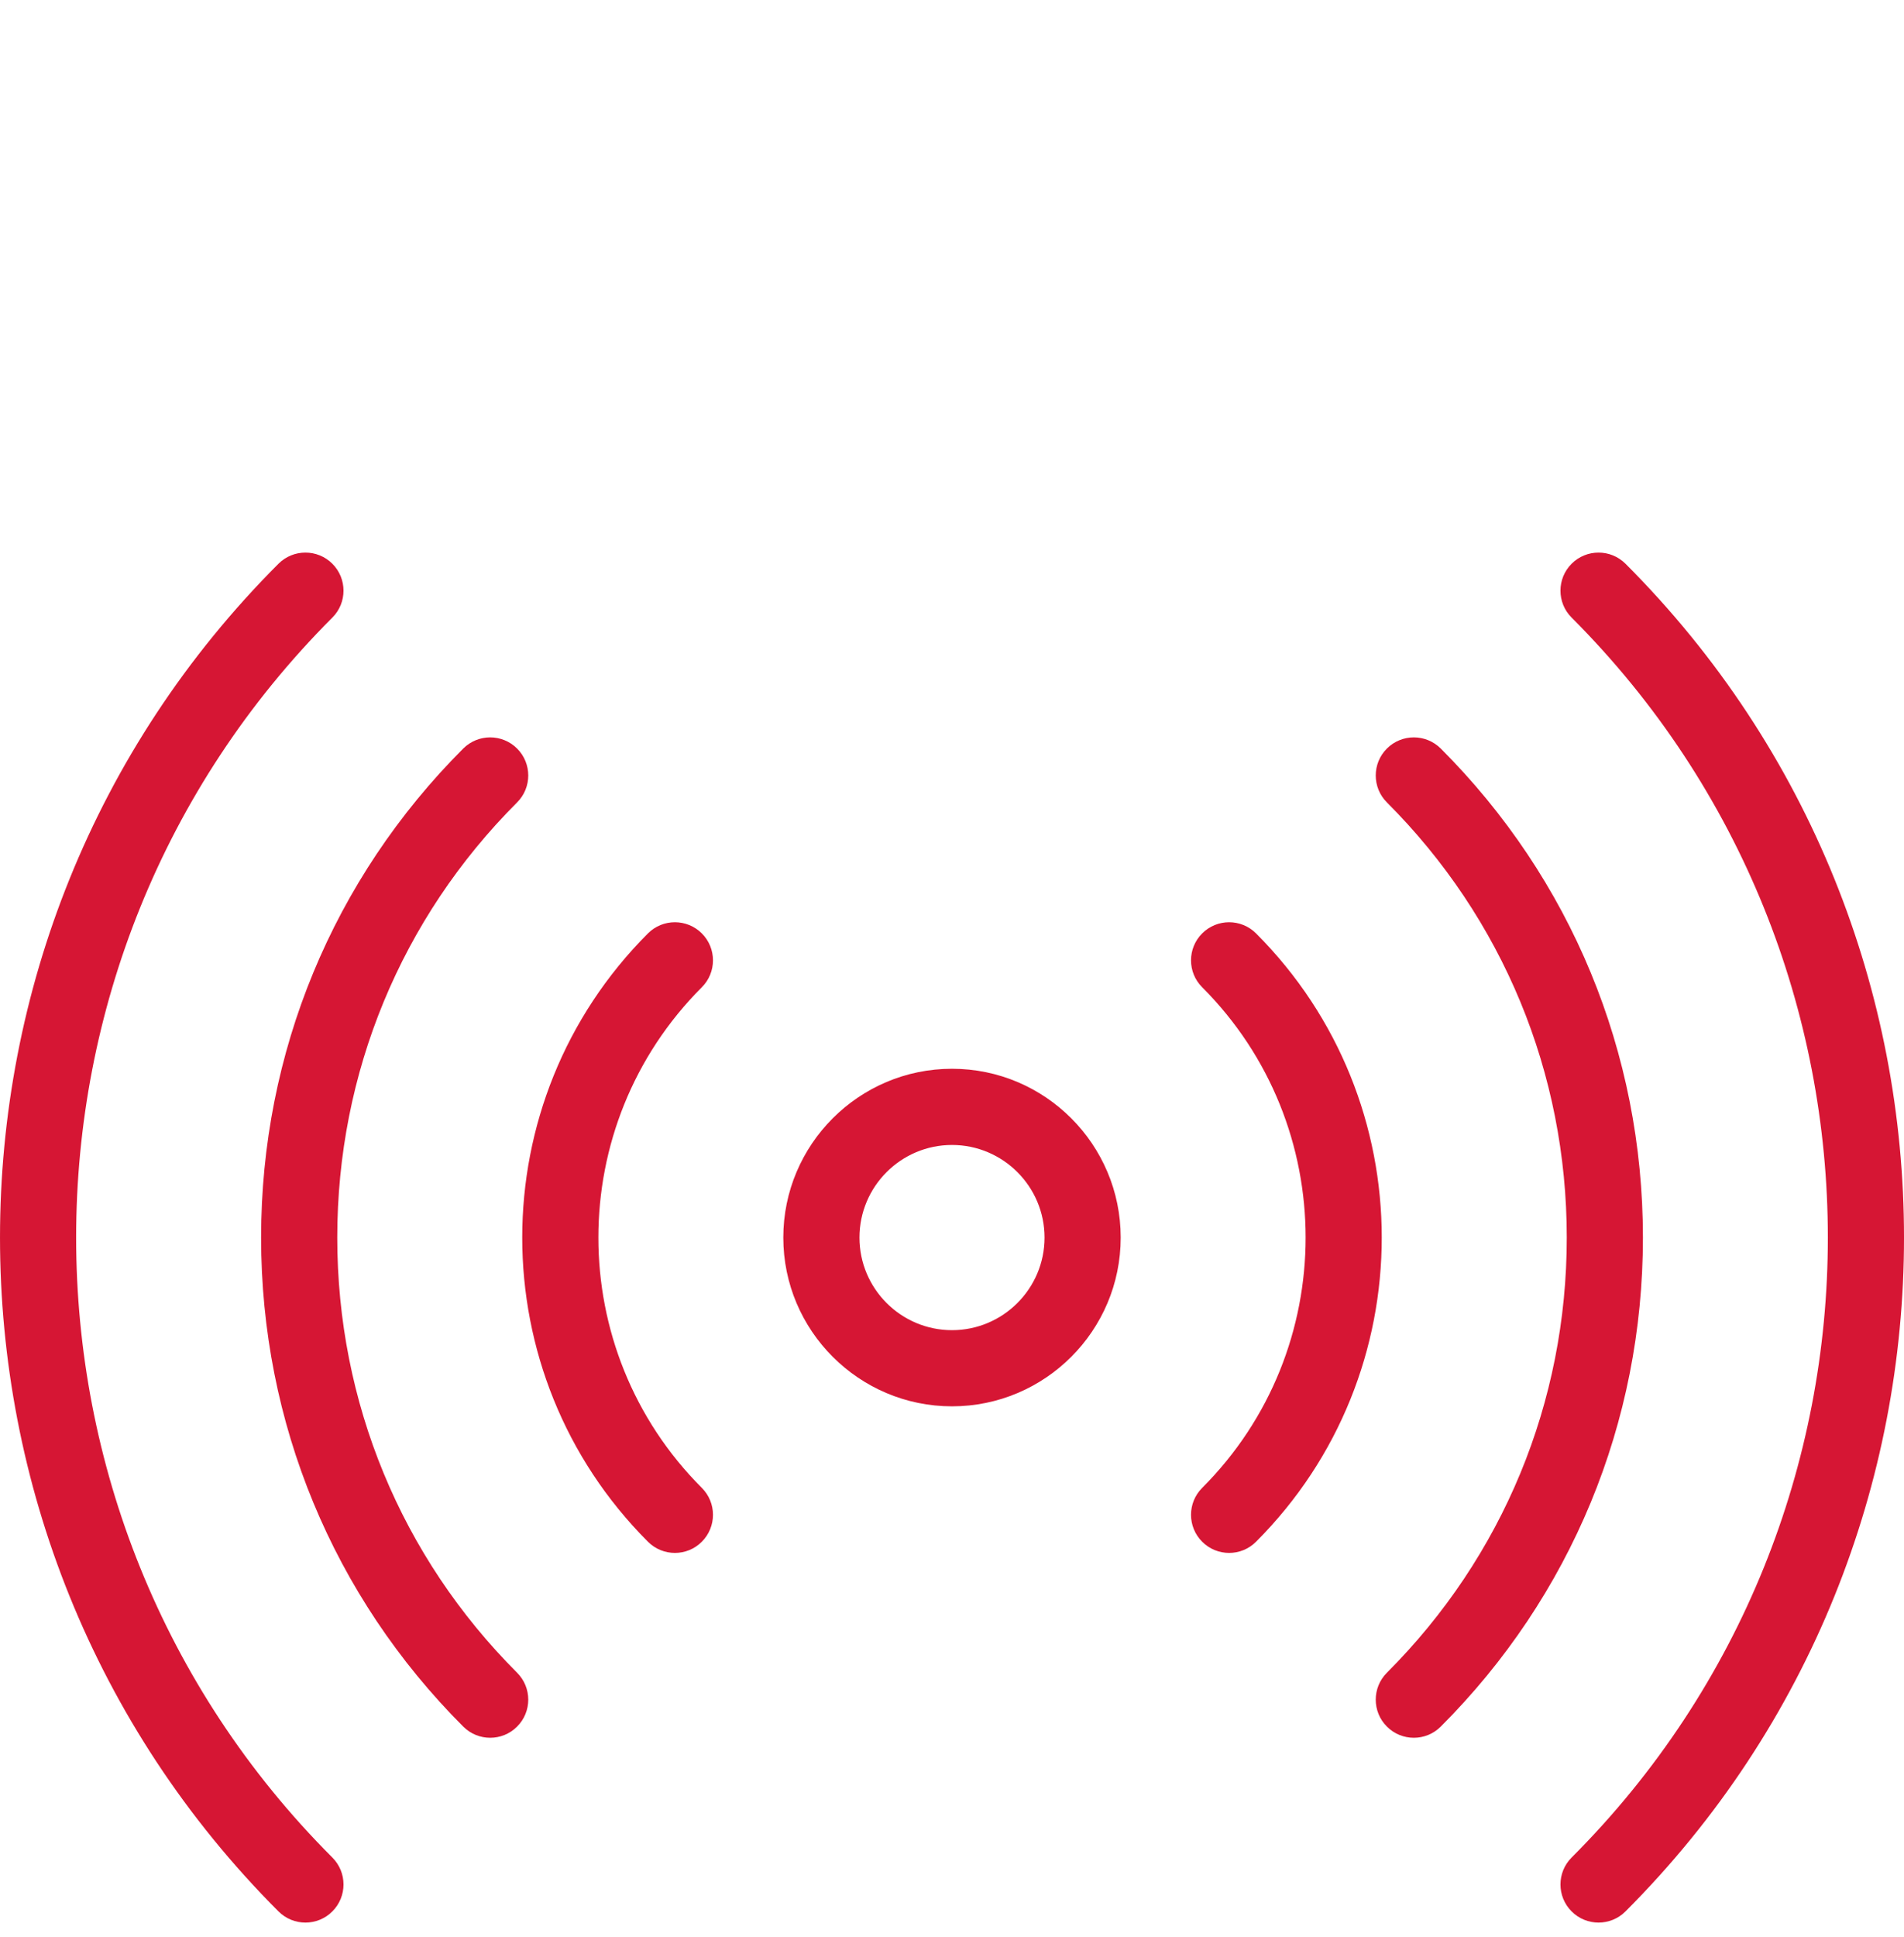
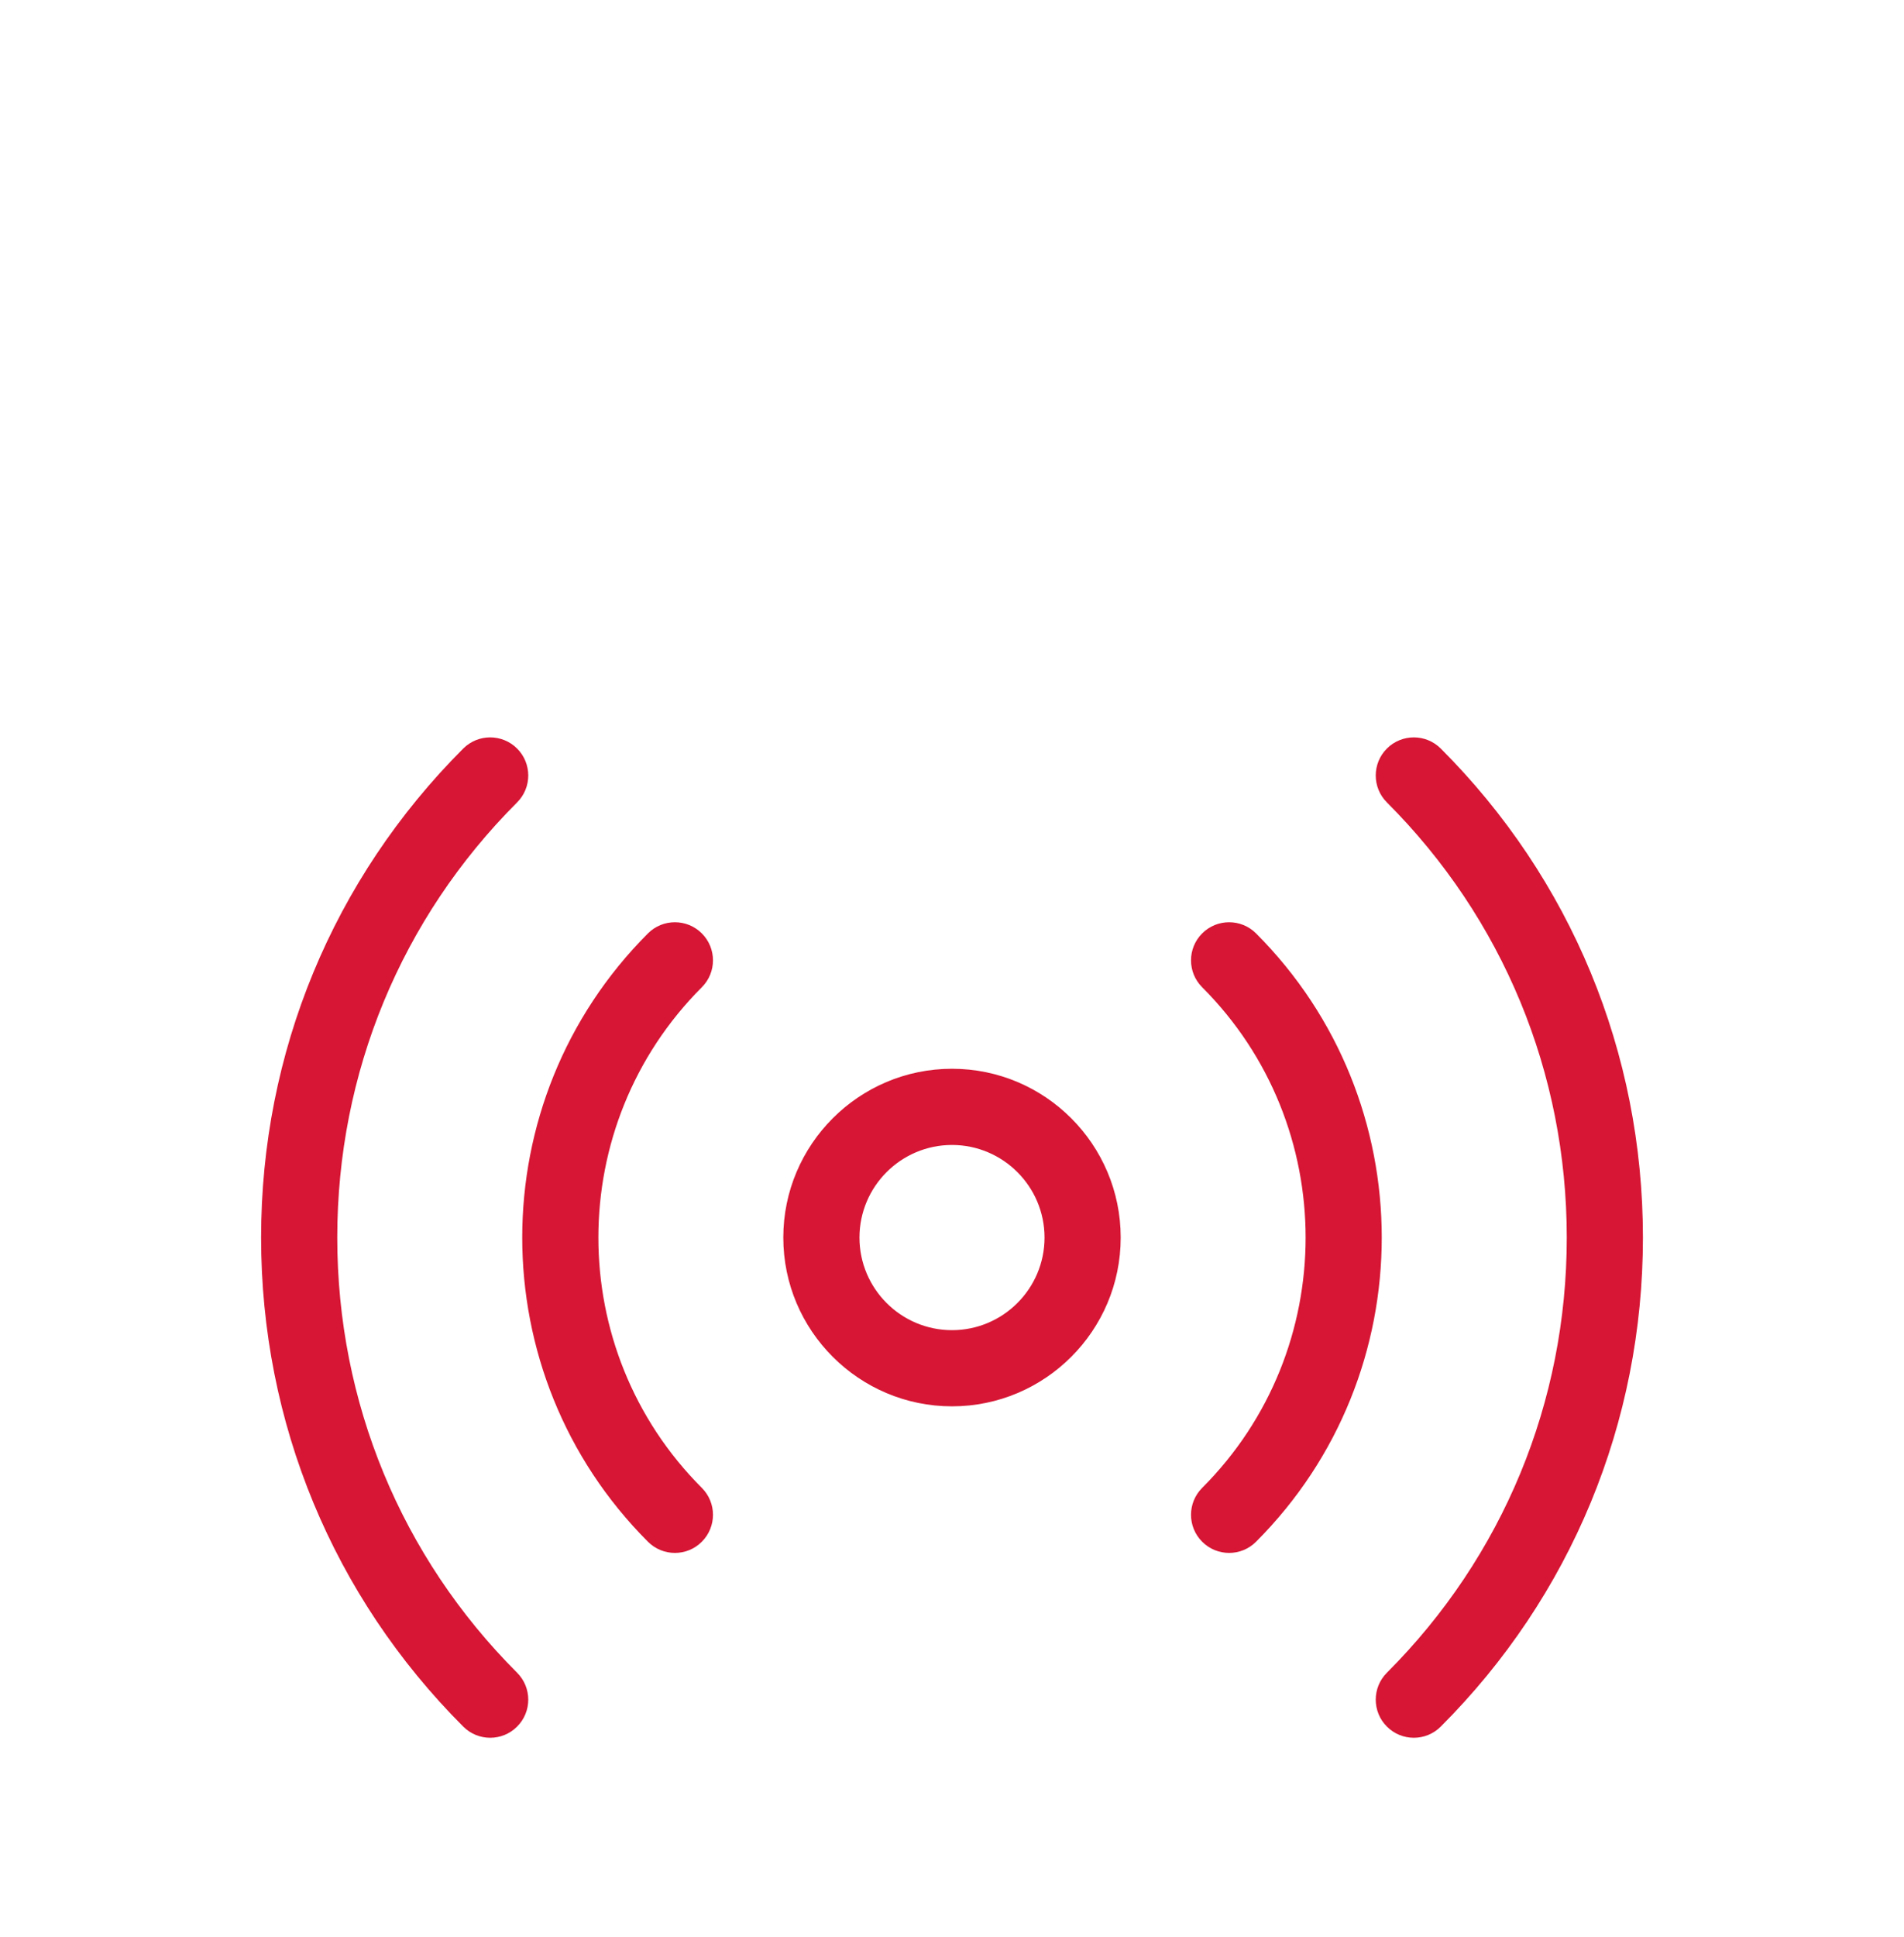
<svg xmlns="http://www.w3.org/2000/svg" width="60" height="61" viewBox="0 0 60 61" fill="none">
  <g clip-path="url(#clip0_1843_245)">
-     <path d="M51.223 17.755C50.754 17.287 49.995 17.287 49.526 17.755C49.057 18.224 49.057 18.984 49.526 19.452C60.292 30.219 60.292 47.739 49.526 58.505C49.057 58.974 49.057 59.733 49.526 60.202C49.76 60.437 50.067 60.554 50.374 60.554C50.681 60.554 50.989 60.437 51.223 60.202C62.926 48.499 62.926 29.458 51.223 17.755ZM8.776 60.202C9.011 60.437 9.318 60.554 9.625 60.554C9.932 60.554 10.239 60.437 10.473 60.202C10.942 59.733 10.942 58.974 10.473 58.505C-0.292 47.739 -0.292 30.219 10.473 19.452C10.942 18.984 10.942 18.224 10.473 17.755C10.004 17.287 9.245 17.287 8.776 17.755C-2.925 29.458 -2.925 48.499 8.776 60.202Z" fill="#D61634" />
    <path d="M43.705 54.381C43.94 54.616 44.246 54.733 44.554 54.733C44.861 54.733 45.168 54.616 45.402 54.381C49.51 50.274 51.773 44.803 51.773 38.979C51.773 33.154 49.51 27.684 45.402 23.576C44.933 23.108 44.174 23.108 43.705 23.576C43.236 24.045 43.236 24.805 43.705 25.273C47.36 28.928 49.373 33.795 49.373 38.979C49.373 44.162 47.36 49.029 43.705 52.684C43.236 53.153 43.236 53.913 43.705 54.381ZM14.598 23.576C10.491 27.684 8.228 33.154 8.228 38.979C8.228 44.803 10.491 50.274 14.598 54.381C14.833 54.616 15.14 54.733 15.447 54.733C15.754 54.733 16.061 54.616 16.295 54.381C16.764 53.913 16.764 53.153 16.295 52.684C12.64 49.029 10.628 44.162 10.628 38.979C10.628 33.795 12.64 28.928 16.295 25.273C16.764 24.805 16.764 24.045 16.295 23.576C15.826 23.108 15.067 23.108 14.598 23.576Z" fill="#D61634" />
    <path d="M37.884 48.559C38.119 48.794 38.426 48.911 38.733 48.911C39.04 48.911 39.347 48.794 39.581 48.559C44.863 43.276 44.863 34.681 39.581 29.398C39.112 28.93 38.353 28.93 37.884 29.398C37.415 29.867 37.415 30.627 37.884 31.095C42.23 35.442 42.23 42.516 37.884 46.862C37.415 47.331 37.415 48.09 37.884 48.559ZM22.116 29.398C21.647 28.93 20.888 28.93 20.419 29.398C15.136 34.681 15.136 43.276 20.419 48.559C20.654 48.794 20.961 48.911 21.268 48.911C21.575 48.911 21.882 48.794 22.116 48.559C22.585 48.09 22.585 47.331 22.116 46.862C17.77 42.516 17.77 35.442 22.116 31.095C22.585 30.627 22.585 29.867 22.116 29.398ZM35.316 38.979C35.316 36.047 32.932 33.662 30 33.662C27.069 33.662 24.684 36.047 24.684 38.979C24.684 41.91 27.069 44.294 30 44.294C32.932 44.294 35.316 41.91 35.316 38.979ZM27.084 38.979C27.084 37.371 28.392 36.062 30 36.062C31.607 36.062 32.916 37.371 32.916 38.979C32.916 40.587 31.607 41.895 30 41.895C28.392 41.895 27.084 40.587 27.084 38.979Z" fill="#D61634" />
  </g>
  <defs>
    <clipPath id="clip0_1843_245">
      <rect width="60" height="60" fill="white" transform="translate(0 0.554)" />
    </clipPath>
  </defs>
</svg>